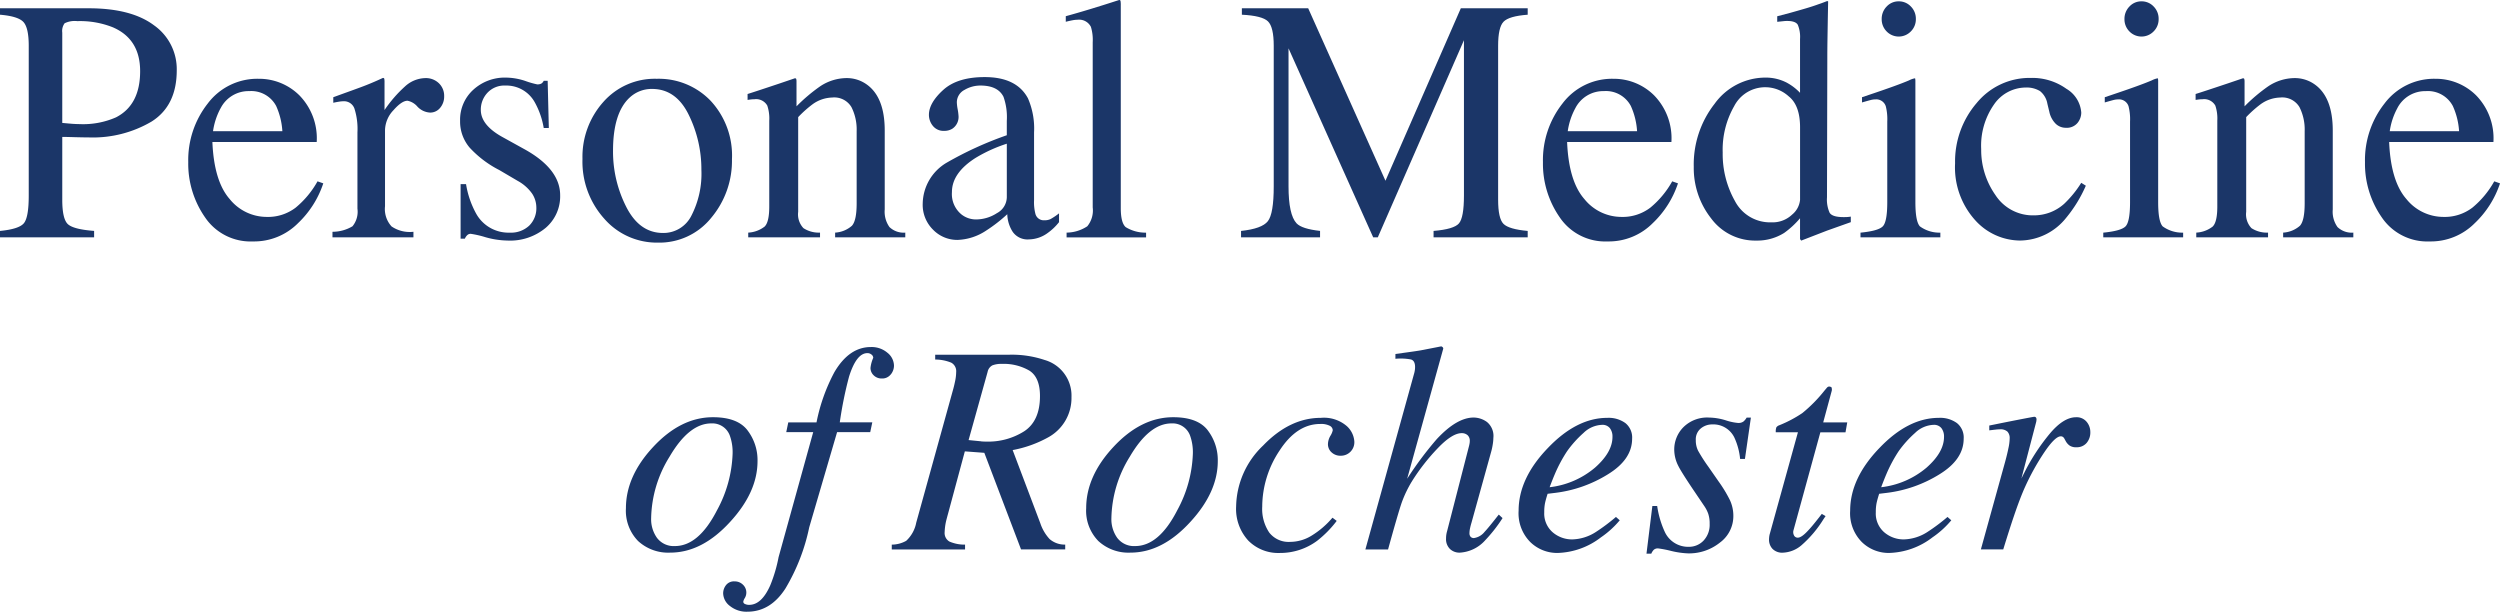
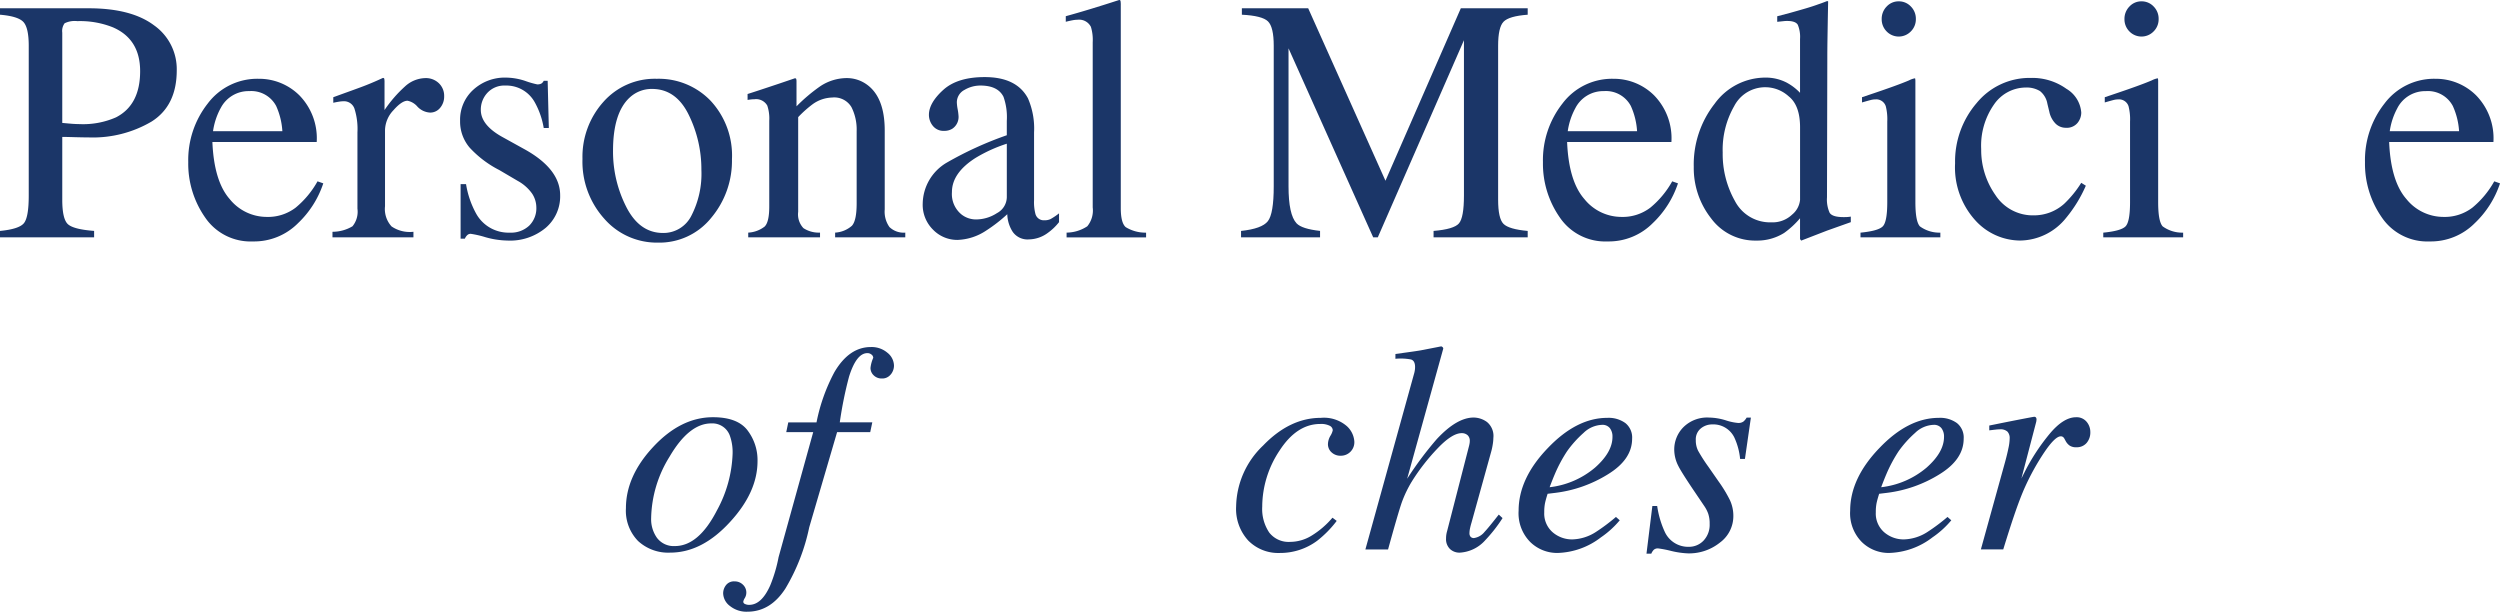
<svg xmlns="http://www.w3.org/2000/svg" id="logo-dark" width="363.019" height="88.819" viewBox="0 0 363.019 88.819">
  <path id="Path_1" data-name="Path 1" d="M0,33.024q2.79-.268,3.481-1.136t.692-3.97V6.145q0-2.626-.775-3.462T0,1.628V.694H12.879q6.2,0,9.493,2.479A7.785,7.785,0,0,1,25.665,9.7q0,5.131-3.649,7.439a16.8,16.8,0,0,1-9.136,2.306c-.524,0-1.2-.012-2.014-.035s-1.427-.038-1.824-.038v9.133q0,2.832.846,3.564t3.779.952v.933H0ZM16.482,3.494a12.827,12.827,0,0,0-5.248-.934,3.33,3.33,0,0,0-1.848.309,1.874,1.874,0,0,0-.345,1.361v13.11c.872.081,1.446.132,1.716.146s.532.026.787.026a11.855,11.855,0,0,0,5.3-.981q3.505-1.794,3.505-6.7,0-4.613-3.864-6.331" transform="translate(0 0.509)" fill="#1b3668" />
  <path id="Path_2" data-name="Path 2" d="M31.892,8.992a8.906,8.906,0,0,1,2.528,6.789H19.273q.239,5.685,2.505,8.276a6.913,6.913,0,0,0,5.367,2.6,6.621,6.621,0,0,0,4.221-1.347,13.43,13.43,0,0,0,3.173-3.819l.836.293a14.051,14.051,0,0,1-3.663,5.778,8.989,8.989,0,0,1-6.57,2.656,7.964,7.964,0,0,1-6.929-3.488A13.624,13.624,0,0,1,15.768,18.7a13.286,13.286,0,0,1,2.838-8.519A9,9,0,0,1,26,6.6a8.3,8.3,0,0,1,5.893,2.394M20.466,10.871a9.97,9.97,0,0,0-1.1,3.337H29.434a10.422,10.422,0,0,0-.9-3.656,4.094,4.094,0,0,0-3.913-2.162,4.541,4.541,0,0,0-4.15,2.481" transform="translate(11.568 4.84)" fill="#1b3668" />
  <path id="Path_3" data-name="Path 3" d="M27.848,28.868a5.64,5.64,0,0,0,2.909-.8,3.348,3.348,0,0,0,.716-2.564V14.434a9.711,9.711,0,0,0-.442-3.474,1.605,1.605,0,0,0-1.609-1.044,4.257,4.257,0,0,0-.633.062c-.262.04-.536.092-.823.158V9.329q1.357-.494,2.782-1.009t1.975-.735q1.188-.468,2.448-1.058a.185.185,0,0,1,.2.125,2.39,2.39,0,0,1,.035.515v4.027A18.609,18.609,0,0,1,38.362,7.78a4.491,4.491,0,0,1,2.956-1.227A2.716,2.716,0,0,1,43.3,7.3a2.526,2.526,0,0,1,.765,1.878,2.525,2.525,0,0,1-.584,1.694,1.844,1.844,0,0,1-1.467.688,2.705,2.705,0,0,1-1.826-.86,2.559,2.559,0,0,0-1.442-.86q-.837,0-2.053,1.387a4.32,4.32,0,0,0-1.215,2.86V25.16a3.735,3.735,0,0,0,.953,2.935,4.69,4.69,0,0,0,3.173.773v.81H27.848Z" transform="translate(20.43 4.788)" fill="#1b3668" />
  <path id="Path_4" data-name="Path 4" d="M38.61,21.964H39.4a13.133,13.133,0,0,0,1.475,4.3,5.366,5.366,0,0,0,4.878,2.748,3.853,3.853,0,0,0,2.821-1.018,3.54,3.54,0,0,0,1.035-2.639,3.716,3.716,0,0,0-.6-1.988,6.176,6.176,0,0,0-2.1-1.867l-2.672-1.571a15.291,15.291,0,0,1-4.318-3.266,5.829,5.829,0,0,1-1.383-3.876,5.878,5.878,0,0,1,1.909-4.516A6.776,6.776,0,0,1,45.241,6.5a9.07,9.07,0,0,1,2.779.491,12.41,12.41,0,0,0,1.706.491,1.2,1.2,0,0,0,.621-.123,1.027,1.027,0,0,0,.333-.392h.572l.168,6.848h-.74a11.6,11.6,0,0,0-1.288-3.706,4.706,4.706,0,0,0-4.27-2.455A3.354,3.354,0,0,0,42.5,8.709a3.577,3.577,0,0,0-.955,2.479q0,2.257,3.292,4.025l3.148,1.742q5.081,2.85,5.081,6.631a6,6,0,0,1-2.108,4.736,8.072,8.072,0,0,1-5.511,1.841,12.5,12.5,0,0,1-3.238-.491,14.136,14.136,0,0,0-2.145-.491.7.7,0,0,0-.5.208,1.417,1.417,0,0,0-.333.5H38.61Z" transform="translate(28.273 4.769)" fill="#1b3668" />
  <path id="Path_5" data-name="Path 5" d="M51.807,9.974A9.938,9.938,0,0,1,59.57,6.6a10.444,10.444,0,0,1,7.824,3.192,11.67,11.67,0,0,1,3.1,8.493,12.86,12.86,0,0,1-3.006,8.495,9.655,9.655,0,0,1-7.775,3.609,10.12,10.12,0,0,1-7.753-3.462,12.37,12.37,0,0,1-3.173-8.691,11.944,11.944,0,0,1,3.018-8.261m3.809-.626q-2.39,2.234-2.391,7.708a17.706,17.706,0,0,0,1.924,8.15q1.924,3.784,5.341,3.781a4.526,4.526,0,0,0,4.123-2.528,13.289,13.289,0,0,0,1.444-6.629,17.926,17.926,0,0,0-1.839-8q-1.841-3.76-5.329-3.757a4.669,4.669,0,0,0-3.273,1.276" transform="translate(35.793 4.841)" fill="#1b3668" />
  <path id="Path_6" data-name="Path 6" d="M62.712,28.979a4.245,4.245,0,0,0,2.373-.872q.679-.65.68-2.909V12.728a5.877,5.877,0,0,0-.286-2.193,1.867,1.867,0,0,0-1.862-.924,3.853,3.853,0,0,0-.44.024c-.151.017-.338.04-.56.075v-.86q.978-.3,4.627-1.522l2.242-.761c.111,0,.18.042.2.123a1.252,1.252,0,0,1,.036.343V10.64a24.491,24.491,0,0,1,3.427-2.9,7,7,0,0,1,3.859-1.2,4.953,4.953,0,0,1,2.951.955q2.572,1.867,2.573,6.654V25.617a3.848,3.848,0,0,0,.685,2.552,2.983,2.983,0,0,0,2.3.81v.687H75.33v-.687a4.034,4.034,0,0,0,2.434-.993q.692-.749.692-3.252V14.25a7.228,7.228,0,0,0-.759-3.5,2.9,2.9,0,0,0-2.8-1.387,5.064,5.064,0,0,0-2.845.981,16.579,16.579,0,0,0-2.087,1.865V25.959a2.91,2.91,0,0,0,.763,2.37,4.1,4.1,0,0,0,2.41.65v.687H62.712Z" transform="translate(45.937 4.799)" fill="#1b3668" />
  <path id="Path_7" data-name="Path 7" d="M80.743,18.9a51.448,51.448,0,0,1,8.755-4V12.816a8.854,8.854,0,0,0-.477-3.488q-.811-1.643-3.363-1.643a4.541,4.541,0,0,0-2.314.638,2.037,2.037,0,0,0-1.1,1.817,6.8,6.8,0,0,0,.12.993,7.264,7.264,0,0,1,.12.9,2.058,2.058,0,0,1-.882,1.912,2.175,2.175,0,0,1-1.193.321,1.978,1.978,0,0,1-1.647-.725,2.527,2.527,0,0,1-.572-1.607q0-1.719,2.063-3.6T86.3,6.457q4.629,0,6.274,3.093a10.968,10.968,0,0,1,.882,4.936v9.842a6.733,6.733,0,0,0,.191,1.964,1.251,1.251,0,0,0,1.288.959,2.072,2.072,0,0,0,.907-.173,9.206,9.206,0,0,0,1.24-.834v1.276a7.906,7.906,0,0,1-1.645,1.572,4.718,4.718,0,0,1-2.72.933,2.627,2.627,0,0,1-2.349-1.08,4.949,4.949,0,0,1-.8-2.578,22.413,22.413,0,0,1-3.1,2.4A7.964,7.964,0,0,1,82.341,30.1a4.89,4.89,0,0,1-3.554-1.487,5.072,5.072,0,0,1-1.5-3.769A7.024,7.024,0,0,1,80.743,18.9M89.5,16.129a21.49,21.49,0,0,0-4.532,2.061q-3.435,2.184-3.436,4.96a3.818,3.818,0,0,0,1.432,3.289,3.4,3.4,0,0,0,2.075.688,5.572,5.572,0,0,0,3.017-.91A2.67,2.67,0,0,0,89.5,23.911Z" transform="translate(56.697 4.737)" fill="#1b3668" />
  <path id="Path_8" data-name="Path 8" d="M89.387,33.778a5.537,5.537,0,0,0,3.006-.921,3.62,3.62,0,0,0,.787-2.736V6.137A6.463,6.463,0,0,0,92.918,3.9a1.914,1.914,0,0,0-1.933-1.033,4.038,4.038,0,0,0-.728.075q-.393.073-.988.22v-.81Q92.488,1.472,97.02,0a.184.184,0,0,1,.2.147,3.386,3.386,0,0,1,.036.638V30.219q0,2.135.716,2.762a5.458,5.458,0,0,0,2.958.8v.687H89.387Z" transform="translate(65.49 0)" fill="#1b3668" />
  <path id="Path_9" data-name="Path 9" d="M103.949,33.024q3.03-.32,3.889-1.409t.858-5.066V6.139q0-2.723-.836-3.544t-3.791-.967V.694h9.63l11.22,25.042L135.863.694h9.71v.934q-2.72.2-3.507,1.018t-.787,3.493V28.487q0,2.746.787,3.519t3.507,1.018v.933H131.905v-.933q2.957-.247,3.684-1.092t.728-4.034V5.33L123.806,33.957h-.667L110.844,6.509V26.549q0,4.122,1.167,5.371.765.811,3.412,1.1v.933H103.949Z" transform="translate(76.26 0.509)" fill="#1b3668" />
  <path id="Path_10" data-name="Path 10" d="M145.362,8.992a8.912,8.912,0,0,1,2.528,6.789H132.745q.234,5.685,2.5,8.276a6.913,6.913,0,0,0,5.367,2.6,6.621,6.621,0,0,0,4.221-1.347,13.4,13.4,0,0,0,3.173-3.819l.836.293a14.033,14.033,0,0,1-3.663,5.778,8.989,8.989,0,0,1-6.57,2.656,7.966,7.966,0,0,1-6.929-3.488,13.624,13.624,0,0,1-2.444-8.023,13.286,13.286,0,0,1,2.838-8.519A9,9,0,0,1,139.47,6.6a8.3,8.3,0,0,1,5.893,2.394m-11.426,1.879a9.894,9.894,0,0,0-1.1,3.337h10.067A10.41,10.41,0,0,0,142,10.552a4.089,4.089,0,0,0-3.909-2.162,4.543,4.543,0,0,0-4.152,2.481" transform="translate(94.812 4.84)" fill="#1b3668" />
  <path id="Path_11" data-name="Path 11" d="M155.465,11.992a7.669,7.669,0,0,1,1.836,1.423V5.61a4.574,4.574,0,0,0-.321-2.063q-.322-.564-1.539-.565a4.68,4.68,0,0,0-.5.024c-.142.017-.461.05-.953.1V2.3l1.956-.515q1.074-.3,2.146-.615t1.884-.614q.382-.122,1.266-.466l.142.05-.049,2.576c-.014.934-.031,1.895-.047,2.885s-.024,1.969-.024,2.933l-.047,20.058a4.663,4.663,0,0,0,.381,2.233c.253.425.931.638,2.028.638.173,0,.348,0,.524-.012a3.874,3.874,0,0,0,.525-.062V32.2q-.146.047-3.459,1.227l-3.745,1.449-.168-.222V31.63a12.561,12.561,0,0,1-2.314,2.136,7.354,7.354,0,0,1-4.031,1.106,7.938,7.938,0,0,1-6.57-3.23,11.808,11.808,0,0,1-2.517-7.474,14.3,14.3,0,0,1,3.018-9.147,9.105,9.105,0,0,1,7.382-3.816,6.623,6.623,0,0,1,3.2.785m.692,19.1a3.155,3.155,0,0,0,1.144-2.134V18.422q0-3.188-1.657-4.5a5.065,5.065,0,0,0-7.907,1.423,12.72,12.72,0,0,0-1.67,6.739,13.871,13.871,0,0,0,1.777,7.044,5.749,5.749,0,0,0,5.308,3.095,4.091,4.091,0,0,0,3-1.13" transform="translate(104.078 0.062)" fill="#1b3668" />
  <path id="Path_12" data-name="Path 12" d="M155.835,33.7q2.554-.247,3.221-.9t.666-3.523V17.569a7.669,7.669,0,0,0-.213-2.212,1.443,1.443,0,0,0-1.5-1.006,2.61,2.61,0,0,0-.511.05c-.168.031-.648.163-1.444.392v-.759l1.023-.345q4.179-1.4,5.823-2.11a3.011,3.011,0,0,1,.858-.295,1.386,1.386,0,0,1,.047.368V29.278q0,2.8.657,3.511a4.8,4.8,0,0,0,2.968.908v.687H155.835ZM159.628.871a2.332,2.332,0,0,1,1.765-.758,2.369,2.369,0,0,1,1.753.745,2.509,2.509,0,0,1,.728,1.82,2.476,2.476,0,0,1-.728,1.8,2.447,2.447,0,0,1-3.518,0,2.5,2.5,0,0,1-.716-1.8,2.549,2.549,0,0,1,.716-1.808" transform="translate(114.324 0.083)" fill="#1b3668" />
  <path id="Path_13" data-name="Path 13" d="M179.92,8.106a4.377,4.377,0,0,1,2.158,3.46,2.379,2.379,0,0,1-.548,1.5,2.023,2.023,0,0,1-1.7.7,2.1,2.1,0,0,1-1.467-.588,3.467,3.467,0,0,1-.919-1.718l-.286-1.181a3,3,0,0,0-1.073-1.841,3.719,3.719,0,0,0-2.073-.517,5.616,5.616,0,0,0-4.594,2.448,10.434,10.434,0,0,0-1.872,6.5,11.354,11.354,0,0,0,2.065,6.662,6.466,6.466,0,0,0,5.57,2.951,6.553,6.553,0,0,0,4.41-1.673,15.453,15.453,0,0,0,2.483-3.051l.667.418a19.548,19.548,0,0,1-2.862,4.669,8.673,8.673,0,0,1-6.678,3.294,8.839,8.839,0,0,1-6.584-3.018,11.441,11.441,0,0,1-2.862-8.2,13,13,0,0,1,3.124-8.737,9.94,9.94,0,0,1,7.895-3.658,8.488,8.488,0,0,1,5.142,1.578" transform="translate(120.138 4.789)" fill="#1b3668" />
  <path id="Path_14" data-name="Path 14" d="M176.169,33.7q2.554-.247,3.221-.9t.667-3.523V17.569a7.649,7.649,0,0,0-.215-2.212,1.443,1.443,0,0,0-1.5-1.006,2.611,2.611,0,0,0-.511.05c-.168.031-.648.163-1.444.392v-.759l1.025-.345q4.176-1.4,5.822-2.11a3.012,3.012,0,0,1,.858-.295,1.386,1.386,0,0,1,.047.368V29.278q0,2.8.657,3.511a4.8,4.8,0,0,0,2.97.908v.687H176.169ZM179.962.871a2.332,2.332,0,0,1,1.765-.758,2.366,2.366,0,0,1,1.753.745,2.509,2.509,0,0,1,.728,1.82,2.476,2.476,0,0,1-.728,1.8,2.447,2.447,0,0,1-3.518,0,2.5,2.5,0,0,1-.716-1.8,2.549,2.549,0,0,1,.716-1.808" transform="translate(129.242 0.083)" fill="#1b3668" />
-   <path id="Path_15" data-name="Path 15" d="M184,28.979a4.245,4.245,0,0,0,2.373-.872q.681-.65.681-2.909V12.728a5.913,5.913,0,0,0-.286-2.193,1.868,1.868,0,0,0-1.862-.924,3.81,3.81,0,0,0-.44.024c-.151.017-.34.04-.562.075v-.86q.978-.3,4.627-1.522l2.243-.761c.111,0,.179.042.2.123a1.245,1.245,0,0,1,.038.343V10.64a24.5,24.5,0,0,1,3.427-2.9,6.992,6.992,0,0,1,3.857-1.2,4.962,4.962,0,0,1,2.952.955q2.569,1.867,2.571,6.654V25.617a3.838,3.838,0,0,0,.687,2.552,2.98,2.98,0,0,0,2.3.81v.687H196.615v-.687a4.044,4.044,0,0,0,2.436-.993q.689-.749.69-3.252V14.25a7.228,7.228,0,0,0-.758-3.5,2.907,2.907,0,0,0-2.8-1.387,5.065,5.065,0,0,0-2.847.981,16.7,16.7,0,0,0-2.087,1.865V25.959a2.916,2.916,0,0,0,.763,2.37,4.105,4.105,0,0,0,2.41.65v.687H184Z" transform="translate(134.915 4.799)" fill="#1b3668" />
  <path id="Path_16" data-name="Path 16" d="M214.213,8.992a8.912,8.912,0,0,1,2.528,6.789H201.6q.234,5.685,2.5,8.276a6.913,6.913,0,0,0,5.367,2.6,6.621,6.621,0,0,0,4.221-1.347,13.4,13.4,0,0,0,3.173-3.819l.836.293a14.033,14.033,0,0,1-3.663,5.778,8.989,8.989,0,0,1-6.57,2.656,7.966,7.966,0,0,1-6.929-3.488,13.623,13.623,0,0,1-2.444-8.023,13.286,13.286,0,0,1,2.838-8.519A9,9,0,0,1,208.321,6.6a8.3,8.3,0,0,1,5.893,2.394m-11.426,1.879a9.894,9.894,0,0,0-1.1,3.337h10.067a10.412,10.412,0,0,0-.908-3.656,4.089,4.089,0,0,0-3.909-2.162,4.543,4.543,0,0,0-4.152,2.481" transform="translate(145.323 4.84)" fill="#1b3668" />
  <path id="Path_17" data-name="Path 17" d="M70.076,36.843a7.113,7.113,0,0,1,1.461,4.476q0,4.486-3.958,8.8-4.085,4.488-8.718,4.487a6.448,6.448,0,0,1-4.677-1.694,6.3,6.3,0,0,1-1.756-4.762q0-4.631,3.935-8.866,4.02-4.337,8.7-4.339,3.557,0,5.015,1.895M56.967,52.5a3.03,3.03,0,0,0,2.571,1.153q3.451,0,6.116-5.2a18.365,18.365,0,0,0,2.264-8.21,7.171,7.171,0,0,0-.38-2.562,2.7,2.7,0,0,0-2.71-1.839q-3.238,0-6.073,4.845a17.477,17.477,0,0,0-2.666,8.907,4.672,4.672,0,0,0,.877,2.911" transform="translate(38.462 25.639)" fill="#1b3668" />
  <path id="Path_18" data-name="Path 18" d="M84.908,33.044a1.549,1.549,0,0,1-1.292.593,1.618,1.618,0,0,1-1.184-.459,1.461,1.461,0,0,1-.466-1.075,4.915,4.915,0,0,1,.4-1.468.613.613,0,0,0-.276-.489.9.9,0,0,0-.579-.192q-1.589,0-2.659,3.415a56.6,56.6,0,0,0-1.345,6.638h4.721l-.3,1.418H77.117L73.069,55.25a28.619,28.619,0,0,1-3.445,8.864Q67.46,67.494,64.092,67.5a3.816,3.816,0,0,1-2.533-.827,2.38,2.38,0,0,1-.988-1.841,1.949,1.949,0,0,1,.413-1.186,1.451,1.451,0,0,1,1.238-.548,1.692,1.692,0,0,1,1.217.475,1.563,1.563,0,0,1,.276,1.947,1.411,1.411,0,0,0-.224.541.372.372,0,0,0,.244.317,1.358,1.358,0,0,0,.624.127q1.8,0,3.053-2.836a21.259,21.259,0,0,0,1.207-4.084l5.029-18.156H69.733l.295-1.418h4.1a26.193,26.193,0,0,1,2.6-7.3q2.143-3.643,5.291-3.641a3.535,3.535,0,0,1,2.4.825,2.442,2.442,0,0,1,.959,1.884,2.026,2.026,0,0,1-.466,1.269" transform="translate(44.436 21.323)" fill="#1b3668" />
-   <path id="Path_19" data-name="Path 19" d="M74.694,57.287a4.322,4.322,0,0,0,2.094-.551,4.805,4.805,0,0,0,1.46-2.644L83.56,34.911c.113-.381.222-.827.328-1.342a6.792,6.792,0,0,0,.159-1.342,1.4,1.4,0,0,0-.719-1.363A6.154,6.154,0,0,0,81,30.411v-.7H91.741a14.955,14.955,0,0,1,5.149.763,5.38,5.38,0,0,1,3.9,5.4A6.5,6.5,0,0,1,97.4,41.714a17.1,17.1,0,0,1-5.151,1.843l4.013,10.618a6.327,6.327,0,0,0,1.354,2.307,3.342,3.342,0,0,0,2.264.8v.7H93.466L88.133,43.954l-2.828-.21-2.434,9.037c-.106.381-.2.739-.286,1.077a8.572,8.572,0,0,0-.212,1.609,1.43,1.43,0,0,0,.7,1.376,5.492,5.492,0,0,0,2.264.444v.7H74.694ZM87.663,42.293c.225.023.472.033.74.033a9.767,9.767,0,0,0,5.542-1.512q2.27-1.511,2.271-5.1,0-2.725-1.552-3.7a7.406,7.406,0,0,0-3.993-.971,3.521,3.521,0,0,0-1.359.21,1.359,1.359,0,0,0-.7.952l-2.763,9.9q1.477.148,1.815.18" transform="translate(54.797 21.797)" fill="#1b3668" />
-   <path id="Path_20" data-name="Path 20" d="M108.626,36.843a7.113,7.113,0,0,1,1.461,4.476q0,4.486-3.958,8.8-4.085,4.488-8.718,4.487a6.448,6.448,0,0,1-4.677-1.694,6.3,6.3,0,0,1-1.756-4.762q0-4.631,3.935-8.866,4.02-4.337,8.7-4.339,3.557,0,5.015,1.895M95.517,52.5a3.03,3.03,0,0,0,2.571,1.153q3.451,0,6.116-5.2a18.365,18.365,0,0,0,2.264-8.21,7.172,7.172,0,0,0-.38-2.562,2.7,2.7,0,0,0-2.71-1.839q-3.237,0-6.073,4.845a17.477,17.477,0,0,0-2.666,8.907,4.672,4.672,0,0,0,.877,2.911" transform="translate(66.744 25.639)" fill="#1b3668" />
  <path id="Path_21" data-name="Path 21" d="M119.559,36.157a3.314,3.314,0,0,1,1.141,2.257,1.955,1.955,0,0,1-1.987,2.086,1.869,1.869,0,0,1-1.314-.485,1.579,1.579,0,0,1-.529-1.208,2.483,2.483,0,0,1,.348-1.184,2.461,2.461,0,0,0,.35-.825.762.762,0,0,0-.433-.645,2.778,2.778,0,0,0-1.387-.264q-3.407,0-5.915,3.876a14.759,14.759,0,0,0-2.507,8.136,6.136,6.136,0,0,0,1.016,3.752,3.564,3.564,0,0,0,3.048,1.356,5.981,5.981,0,0,0,3.164-.941,12.506,12.506,0,0,0,2.824-2.4l.149-.17.614.466a15.524,15.524,0,0,1-2.857,2.9,9.006,9.006,0,0,1-5.4,1.756,6.108,6.108,0,0,1-4.592-1.808,6.791,6.791,0,0,1-1.756-4.943,12.49,12.49,0,0,1,3.915-8.845Q111.326,35,115.836,35a5.075,5.075,0,0,1,3.724,1.16" transform="translate(75.959 25.675)" fill="#1b3668" />
  <path id="Path_22" data-name="Path 22" d="M118.726,30.117q1.365-.192,2.21-.309t1.463-.222q2.522-.486,2.715-.529a1.5,1.5,0,0,1,.3-.042c.17.085.257.191.257.317l-5.244,18.9a50.442,50.442,0,0,1,4.3-5.756q2.918-3.134,5.357-3.133a3.341,3.341,0,0,1,1.931.645,2.626,2.626,0,0,1,.931,2.318,6.5,6.5,0,0,1-.106,1.037,8.9,8.9,0,0,1-.255,1.12L129.773,54.6c-.085.283-.156.553-.212.815a3.46,3.46,0,0,0-.085.709.751.751,0,0,0,.17.539.628.628,0,0,0,.485.18,2.425,2.425,0,0,0,1.546-.908q.551-.575,2.053-2.5l.551.508a21.507,21.507,0,0,1-2.517,3.218,5.355,5.355,0,0,1-3.7,1.8,2,2,0,0,1-1.418-.53,1.982,1.982,0,0,1-.57-1.524,4.1,4.1,0,0,1,.033-.518,3.615,3.615,0,0,1,.116-.537l3.193-12.4q.042-.166.073-.348a1.976,1.976,0,0,0,.031-.369,1.071,1.071,0,0,0-.316-.825,1.254,1.254,0,0,0-.862-.3q-1.409,0-3.556,2.275a29.492,29.492,0,0,0-3.62,4.644,16.931,16.931,0,0,0-1.526,3.153q-.515,1.482-1.988,6.815h-3.292l7.111-25.67c.042-.184.069-.338.085-.466a3.26,3.26,0,0,0,.019-.359q0-.91-.591-1.09a7.989,7.989,0,0,0-2.264-.1Z" transform="translate(83.902 21.287)" fill="#1b3668" />
  <path id="Path_23" data-name="Path 23" d="M131.429,39.4q4.189-4.4,8.654-4.4a4.146,4.146,0,0,1,2.625.763,2.684,2.684,0,0,1,.974,2.257q0,3.043-3.566,5.208a18.781,18.781,0,0,1-7.5,2.652l-1.207.147c-.184.577-.31,1.04-.381,1.385a6.637,6.637,0,0,0-.106,1.3,3.6,3.6,0,0,0,1.217,2.9,4.311,4.311,0,0,0,2.888,1.038,6.612,6.612,0,0,0,3.365-1.061,27.486,27.486,0,0,0,2.942-2.2l.55.487a13.3,13.3,0,0,1-2.73,2.476,10.789,10.789,0,0,1-6.326,2.266,5.58,5.58,0,0,1-3.937-1.586,5.926,5.926,0,0,1-1.692-4.546q0-4.691,4.232-9.089m6.857,2.836q2.541-2.247,2.54-4.464a1.984,1.984,0,0,0-.381-1.279,1.354,1.354,0,0,0-1.122-.475,4.063,4.063,0,0,0-2.7,1.174,15.822,15.822,0,0,0-2.382,2.649,20.93,20.93,0,0,0-1.777,3.315c-.239.562-.494,1.2-.763,1.921a12.364,12.364,0,0,0,6.583-2.84" transform="translate(93.315 25.675)" fill="#1b3668" />
  <path id="Path_24" data-name="Path 24" d="M138.759,47.818h.7a13.586,13.586,0,0,0,1.1,3.746,3.727,3.727,0,0,0,3.471,2.179,2.9,2.9,0,0,0,2.169-.908,3.334,3.334,0,0,0,.879-2.415,4.437,4.437,0,0,0-.222-1.524,4.881,4.881,0,0,0-.562-1.078l-1.756-2.6q-1.586-2.372-1.988-3.176a5.253,5.253,0,0,1-.614-2.411,4.6,4.6,0,0,1,1.323-3.249,4.9,4.9,0,0,1,3.757-1.406,8.58,8.58,0,0,1,2.37.39,7.933,7.933,0,0,0,1.819.392,1.212,1.212,0,0,0,.784-.211,2.122,2.122,0,0,0,.465-.57h.614l-.867,6.01h-.7a9.621,9.621,0,0,0-.827-3.093,3.391,3.391,0,0,0-3.216-1.924,2.585,2.585,0,0,0-1.661.582,2.041,2.041,0,0,0-.73,1.7,3.366,3.366,0,0,0,.326,1.524,23.152,23.152,0,0,0,1.491,2.328l1.5,2.158a19.315,19.315,0,0,1,1.65,2.73,5.406,5.406,0,0,1,.485,2.287,4.761,4.761,0,0,1-1.947,3.849,7.159,7.159,0,0,1-4.634,1.569,12.356,12.356,0,0,1-2.477-.361,15.922,15.922,0,0,0-1.862-.361.88.88,0,0,0-.622.191,1.754,1.754,0,0,0-.371.57h-.7Z" transform="translate(101.176 25.658)" fill="#1b3668" />
-   <path id="Path_25" data-name="Path 25" d="M148.195,54.244a2.575,2.575,0,0,1,.085-.454l4.09-14.769h-3.216a1.786,1.786,0,0,1,.085-.721.888.888,0,0,1,.427-.3A17.9,17.9,0,0,0,153,36.239a20.934,20.934,0,0,0,3.225-3.271l.338-.4a.513.513,0,0,1,.16-.139.427.427,0,0,1,.2-.052,1.2,1.2,0,0,1,.3.085.851.851,0,0,1,.074.264.974.974,0,0,1-.01.244l-1.246,4.613h3.49l-.253,1.442h-3.651l-3.9,14.219a1,1,0,0,0,.064.73.587.587,0,0,0,.57.348q.551,0,1.548-1.1.572-.593,1.926-2.349l.551.317-.3.444a16.478,16.478,0,0,1-3.212,3.8A4.411,4.411,0,0,1,150.23,56.5a1.964,1.964,0,0,1-1.569-.57,1.934,1.934,0,0,1-.489-1.292,3.787,3.787,0,0,1,.023-.392" transform="translate(108.703 23.75)" fill="#1b3668" />
  <path id="Path_26" data-name="Path 26" d="M159.2,39.4q4.189-4.4,8.654-4.4a4.146,4.146,0,0,1,2.625.763,2.684,2.684,0,0,1,.974,2.257q0,3.043-3.566,5.208a18.781,18.781,0,0,1-7.5,2.652l-1.207.147c-.184.577-.31,1.04-.381,1.385a6.632,6.632,0,0,0-.106,1.3,3.6,3.6,0,0,0,1.217,2.9,4.311,4.311,0,0,0,2.888,1.038,6.612,6.612,0,0,0,3.365-1.061,27.479,27.479,0,0,0,2.942-2.2l.55.487a13.3,13.3,0,0,1-2.73,2.476,10.79,10.79,0,0,1-6.326,2.266,5.58,5.58,0,0,1-3.937-1.586,5.926,5.926,0,0,1-1.692-4.546q0-4.691,4.232-9.089m6.856,2.836q2.541-2.247,2.54-4.464a1.984,1.984,0,0,0-.381-1.279,1.354,1.354,0,0,0-1.122-.475,4.062,4.062,0,0,0-2.7,1.174,15.817,15.817,0,0,0-2.382,2.649,20.924,20.924,0,0,0-1.777,3.315c-.239.562-.494,1.2-.763,1.921a12.364,12.364,0,0,0,6.583-2.84" transform="translate(113.688 25.675)" fill="#1b3668" />
  <path id="Path_27" data-name="Path 27" d="M173.925,35.028a.49.49,0,0,1,.073.264c-.012.144-.026.251-.038.324L171.8,43.87l.492-.979a29.671,29.671,0,0,1,3.563-5.449q2.039-2.468,3.882-2.467a1.875,1.875,0,0,1,1.533.657,2.3,2.3,0,0,1,.541,1.5,2.332,2.332,0,0,1-.541,1.576,1.86,1.86,0,0,1-1.487.624,1.628,1.628,0,0,1-.992-.253,1.918,1.918,0,0,1-.529-.593l-.255-.466a.668.668,0,0,0-.2-.2.528.528,0,0,0-.286-.075q-.824,0-2.384,2.306a34.778,34.778,0,0,0-2.784,5q-.741,1.628-1.652,4.318-.577,1.69-1.536,4.8h-3.249l3.528-12.74q.3-1.1.475-1.968a7.172,7.172,0,0,0,.18-1.418,1.369,1.369,0,0,0-.317-.973,1.468,1.468,0,0,0-1.1-.34,5.683,5.683,0,0,0-.636.043c-.253.028-.556.062-.91.106v-.7l.848-.17q1.651-.338,3.609-.719c1.305-.253,2-.38,2.065-.38a.291.291,0,0,1,.265.116" transform="translate(121.721 25.612)" fill="#1b3668" />
</svg>